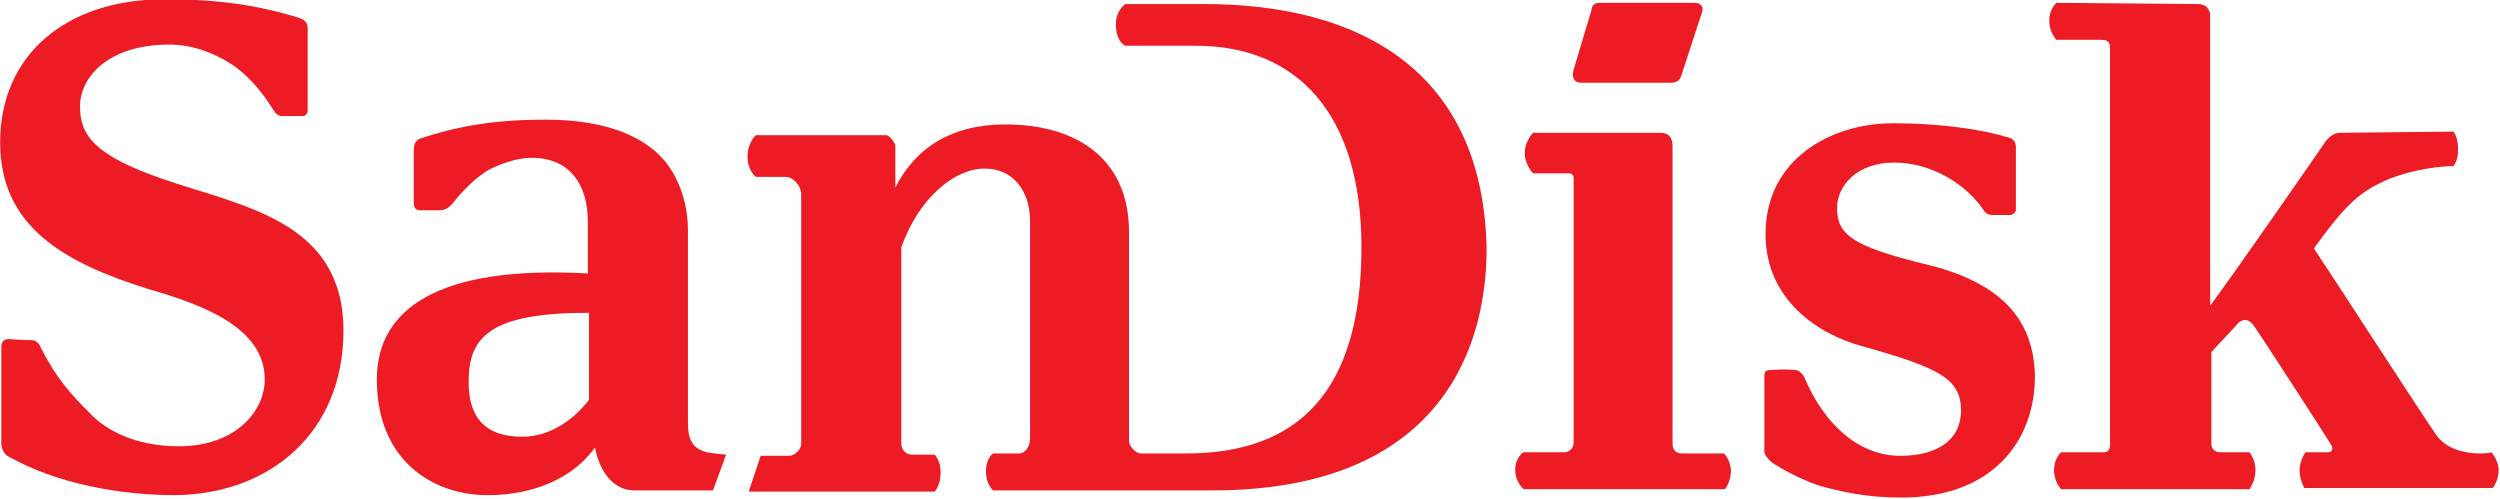
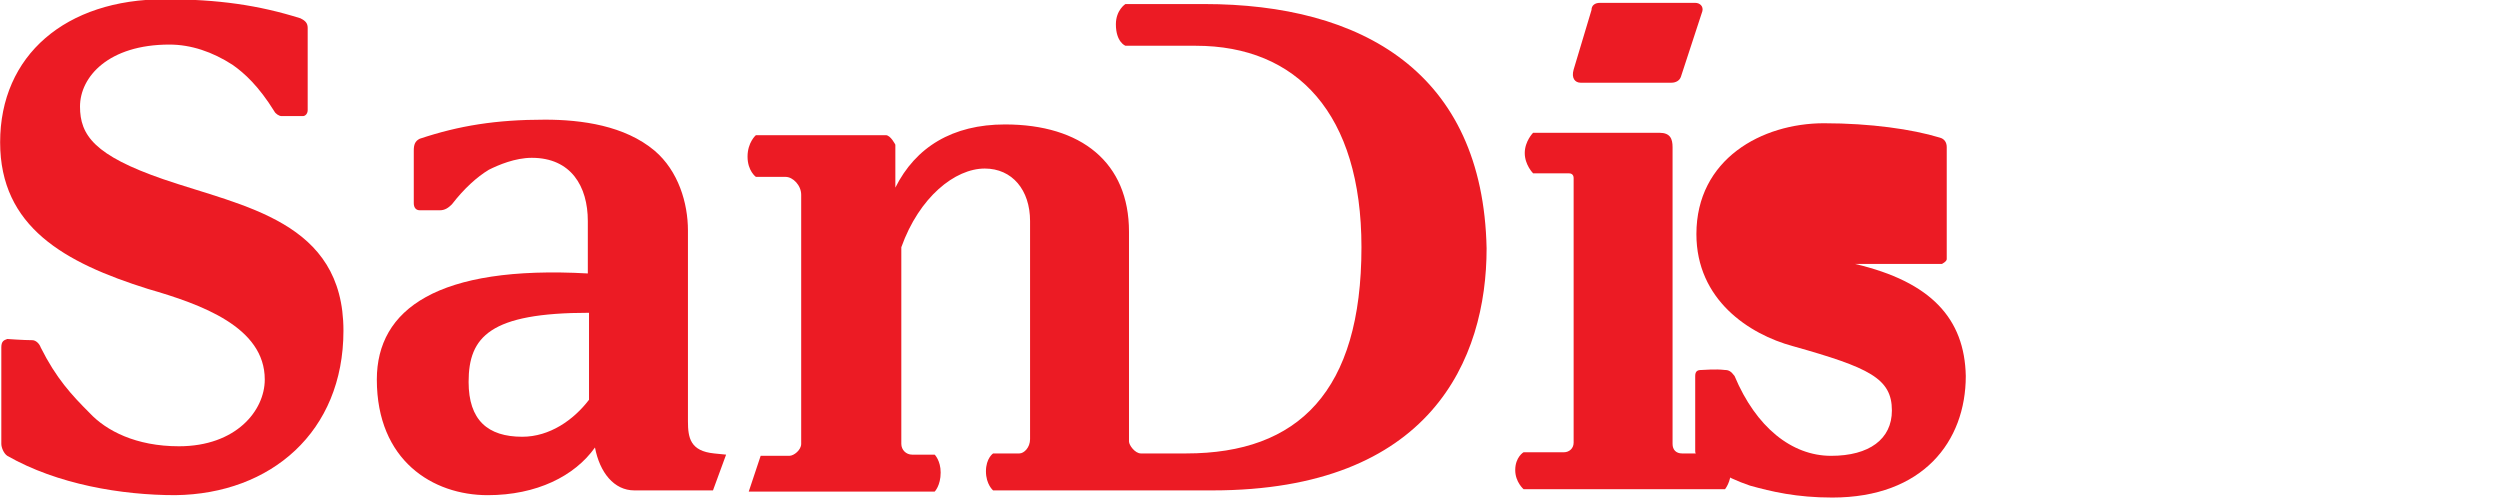
<svg xmlns="http://www.w3.org/2000/svg" id="svg2479" viewBox="38 328.6 688 137.4" width="688" height="137.4">
  <style>.st0{fill:#EC1B24;}</style>
  <g id="layer1">
    <g id="g3367">
      <path id="path3926" class="st0" d="M369.367 329.713h-21.652s-2.624 1.64-2.624 5.577c0 4.92 2.626 5.904 2.626 5.904h19.355c27.885 0 45.6 18.7 45.6 55.44 0 39.694-17.387 56.753-48.223 56.753H351.98c-1.64 0-3.28-2.296-3.28-3.28V392.37c0-19.027-13.122-29.524-34.118-29.524-14.434 0-24.603 6.233-30.18 17.386v-11.81s-1.312-2.624-2.624-2.624H246.02s-2.296 1.968-2.296 5.905c0 3.937 2.296 5.577 2.296 5.577h8.202c1.968 0 4.264 2.296 4.264 4.92v68.563c0 1.64-1.968 3.28-3.28 3.28h-7.873l-3.28 9.84h51.175s1.64-1.64 1.64-5.247c0-3.28-1.64-4.92-1.64-4.92h-6.233c-1.64 0-2.953-1.313-2.953-2.953v-54.128c4.92-13.778 14.762-21.652 22.964-21.652 7.545 0 12.466 5.905 12.466 14.435v60.032c0 2.297-1.64 3.937-2.953 3.937h-7.22s-1.968 1.312-1.968 4.92c0 3.61 1.968 5.25 1.968 5.25h60.36c60.034 0 75.452-36.086 75.452-66.594-.984-48.55-34.445-67.25-77.747-67.25" />
      <path id="path3928" class="st0" d="M234.54 453.387c-6.562-.656-7.218-4.265-7.218-8.857v-52.488c0-7.545-2.625-16.402-9.186-21.98-8.2-6.888-20.01-8.53-30.18-8.53-13.45 0-23.62 1.642-34.445 5.25-1.31.656-1.64 1.64-1.64 3.28v14.435c0 1.312.658 1.968 1.64 1.968h5.58c1.31 0 2.295-.656 3.28-1.64 3.28-4.265 6.89-7.545 10.17-9.514 2.623-1.31 7.216-3.28 11.81-3.28 10.824 0 15.417 7.875 15.417 17.39v14.433c-41.334-2.297-58.065 9.84-58.065 29.196 0 22.306 15.42 31.82 30.51 31.82 13.45 0 23.947-5.25 29.524-13.12 1.312 6.887 5.25 11.807 10.826 11.807h21.65l3.61-9.84-3.28-.33zm-34.446-14.762c-4.265 5.577-10.826 10.17-18.37 10.17-9.514 0-14.763-4.593-14.763-15.09 0-12.467 5.907-19.028 33.135-19.028v23.948" />
      <path id="path3930" class="st0" d="M512.396 453.387h-11.482c-1.64 0-2.625-.984-2.625-2.624V369.08c0-2.298-.658-3.938-3.61-3.938h-34.77s-2.297 2.296-2.297 5.577c0 3.28 2.298 5.575 2.298 5.575h9.84c.658 0 1.314.328 1.314 1.312v72.827c0 1.64-1.31 2.624-2.623 2.624h-11.153s-2.296 1.31-2.296 4.92c0 3.28 2.297 5.248 2.297 5.248h55.44s1.64-1.968 1.64-5.248c-.327-3.28-1.967-4.593-1.967-4.593" />
      <path id="path3932" class="st0" d="M82.98 377.936c-19.026-6.56-22.963-12.138-22.963-20.01 0-8.202 7.873-17.06 24.604-17.06 5.907 0 11.81 1.97 17.388 5.577 3.28 2.297 7.217 5.905 11.482 12.794.327.656 1.31 1.312 1.967 1.312h5.905c.656 0 1.312-.658 1.312-1.64v-22.637c0-1.312-.656-1.97-1.968-2.625-11.482-3.61-22.635-5.25-37.397-5.25-27.23 0-45.273 15.42-45.273 39.366 0 23.292 17.715 33.133 40.678 40.35 14.762 4.265 32.15 10.498 32.15 24.932 0 8.53-7.875 18.37-23.62 18.37-11.81 0-20.012-4.264-24.604-9.185-4.92-4.92-9.185-9.512-13.45-18.04-.327-.984-1.312-1.97-2.296-1.97-2.296 0-6.89-.327-6.89-.327-.983.328-1.64.656-1.64 2.297v26.573c0 .984.657 2.624 1.64 3.28 13.78 7.873 31.494 10.826 46.256 10.826 26.245-.33 46.256-17.39 46.256-45.273 0-30.18-27.556-34.117-49.535-41.662" />
-       <path id="path3934" class="st0" d="M567.508 401.227c-20.01-4.92-23.948-8.2-23.948-15.418 0-5.907 5.25-12.468 15.746-12.468 10.498 0 20.01 6.233 24.604 13.122.656.984 1.312 1.312 2.624 1.312h4.92s1.313-.656 1.313-1.312V369.08c0-1.314-.656-2.298-1.968-2.626-7.547-2.296-19.03-3.936-31.823-3.936-17.058 0-35.1 9.84-35.1 30.508 0 18.043 14.433 27.556 26.57 30.837 20.996 5.904 27.23 8.857 27.23 17.714 0 7.873-6.234 12.466-16.73 12.466-10.827 0-20.668-7.873-26.573-21.98-.984-1.31-1.64-1.64-2.625-1.64-2.625-.327-5.906 0-6.56 0-.986 0-1.64.33-1.64 1.64v20.668c0 1.64 2.294 3.28 2.294 3.28s5.905 3.94 12.794 6.235c5.904 1.64 12.793 3.28 22.635 3.28 24.93 0 36.74-15.418 36.74-33.46-.327-15.746-9.512-25.916-30.507-30.837" />
+       <path id="path3934" class="st0" d="M567.508 401.227h4.92s1.313-.656 1.313-1.312V369.08c0-1.314-.656-2.298-1.968-2.626-7.547-2.296-19.03-3.936-31.823-3.936-17.058 0-35.1 9.84-35.1 30.508 0 18.043 14.433 27.556 26.57 30.837 20.996 5.904 27.23 8.857 27.23 17.714 0 7.873-6.234 12.466-16.73 12.466-10.827 0-20.668-7.873-26.573-21.98-.984-1.31-1.64-1.64-2.625-1.64-2.625-.327-5.906 0-6.56 0-.986 0-1.64.33-1.64 1.64v20.668c0 1.64 2.294 3.28 2.294 3.28s5.905 3.94 12.794 6.235c5.904 1.64 12.793 3.28 22.635 3.28 24.93 0 36.74-15.418 36.74-33.46-.327-15.746-9.512-25.916-30.507-30.837" />
      <path id="path3936" class="st0" d="M473.03 351.364h24.93c1.314 0 2.298-.656 2.626-1.64l5.905-18.043c.33-1.31-.654-2.294-1.967-2.294H478.28c-1.314 0-2.298.656-2.298 1.968l-4.92 16.402c-.657 2.297.328 3.61 1.968 3.61" />
-       <path id="path3938" class="st0" d="M720.706 453.387c-5.905 0-10.497-1.968-12.794-5.905-1.312-1.64-32.15-49.207-33.133-50.52 7.87-10.825 11.81-15.09 19.025-18.37 4.593-2.296 13.122-4.265 19.355-4.265 0 0 1.313-1.312 1.313-4.592 0-3.61-1.312-4.92-1.312-4.92l-31.163.327c-1.312 0-2.624.656-3.936 2.296-.655.984-24.93 36.086-31.82 45.27v-79.715c0-1.968-1.312-3.28-3.28-3.28-2.297 0-39.04-.328-39.04-.328s-1.966 1.64-1.966 4.92c0 3.28 1.968 5.25 1.968 5.25h12.467c1.64 0 2.295.655 2.295 2.296v108.914c0 1.64-.656 2.296-1.64 2.296h-11.81s-1.968 1.64-1.968 4.92c0 3.28 1.968 5.248 1.968 5.248h51.832s1.64-2.296 1.64-5.248-1.64-4.92-1.64-4.92h-8.2c-1.314 0-2.298-.985-2.298-2.297v-25.26c2.296-2.625 6.89-7.217 7.216-7.873 1.64-1.64 3.28-.984 4.265.328 1.31 1.64 20.995 32.148 21.323 32.805.984 1.312.328 2.296-.656 2.296h-6.233s-1.64 2.294-1.64 4.92c0 2.623 1.312 4.92 1.312 4.92h51.832s1.64-1.97 1.64-4.92c0-2.626-1.968-4.92-1.968-4.92s-.986.326-2.954.326" />
    </g>
  </g>
</svg>